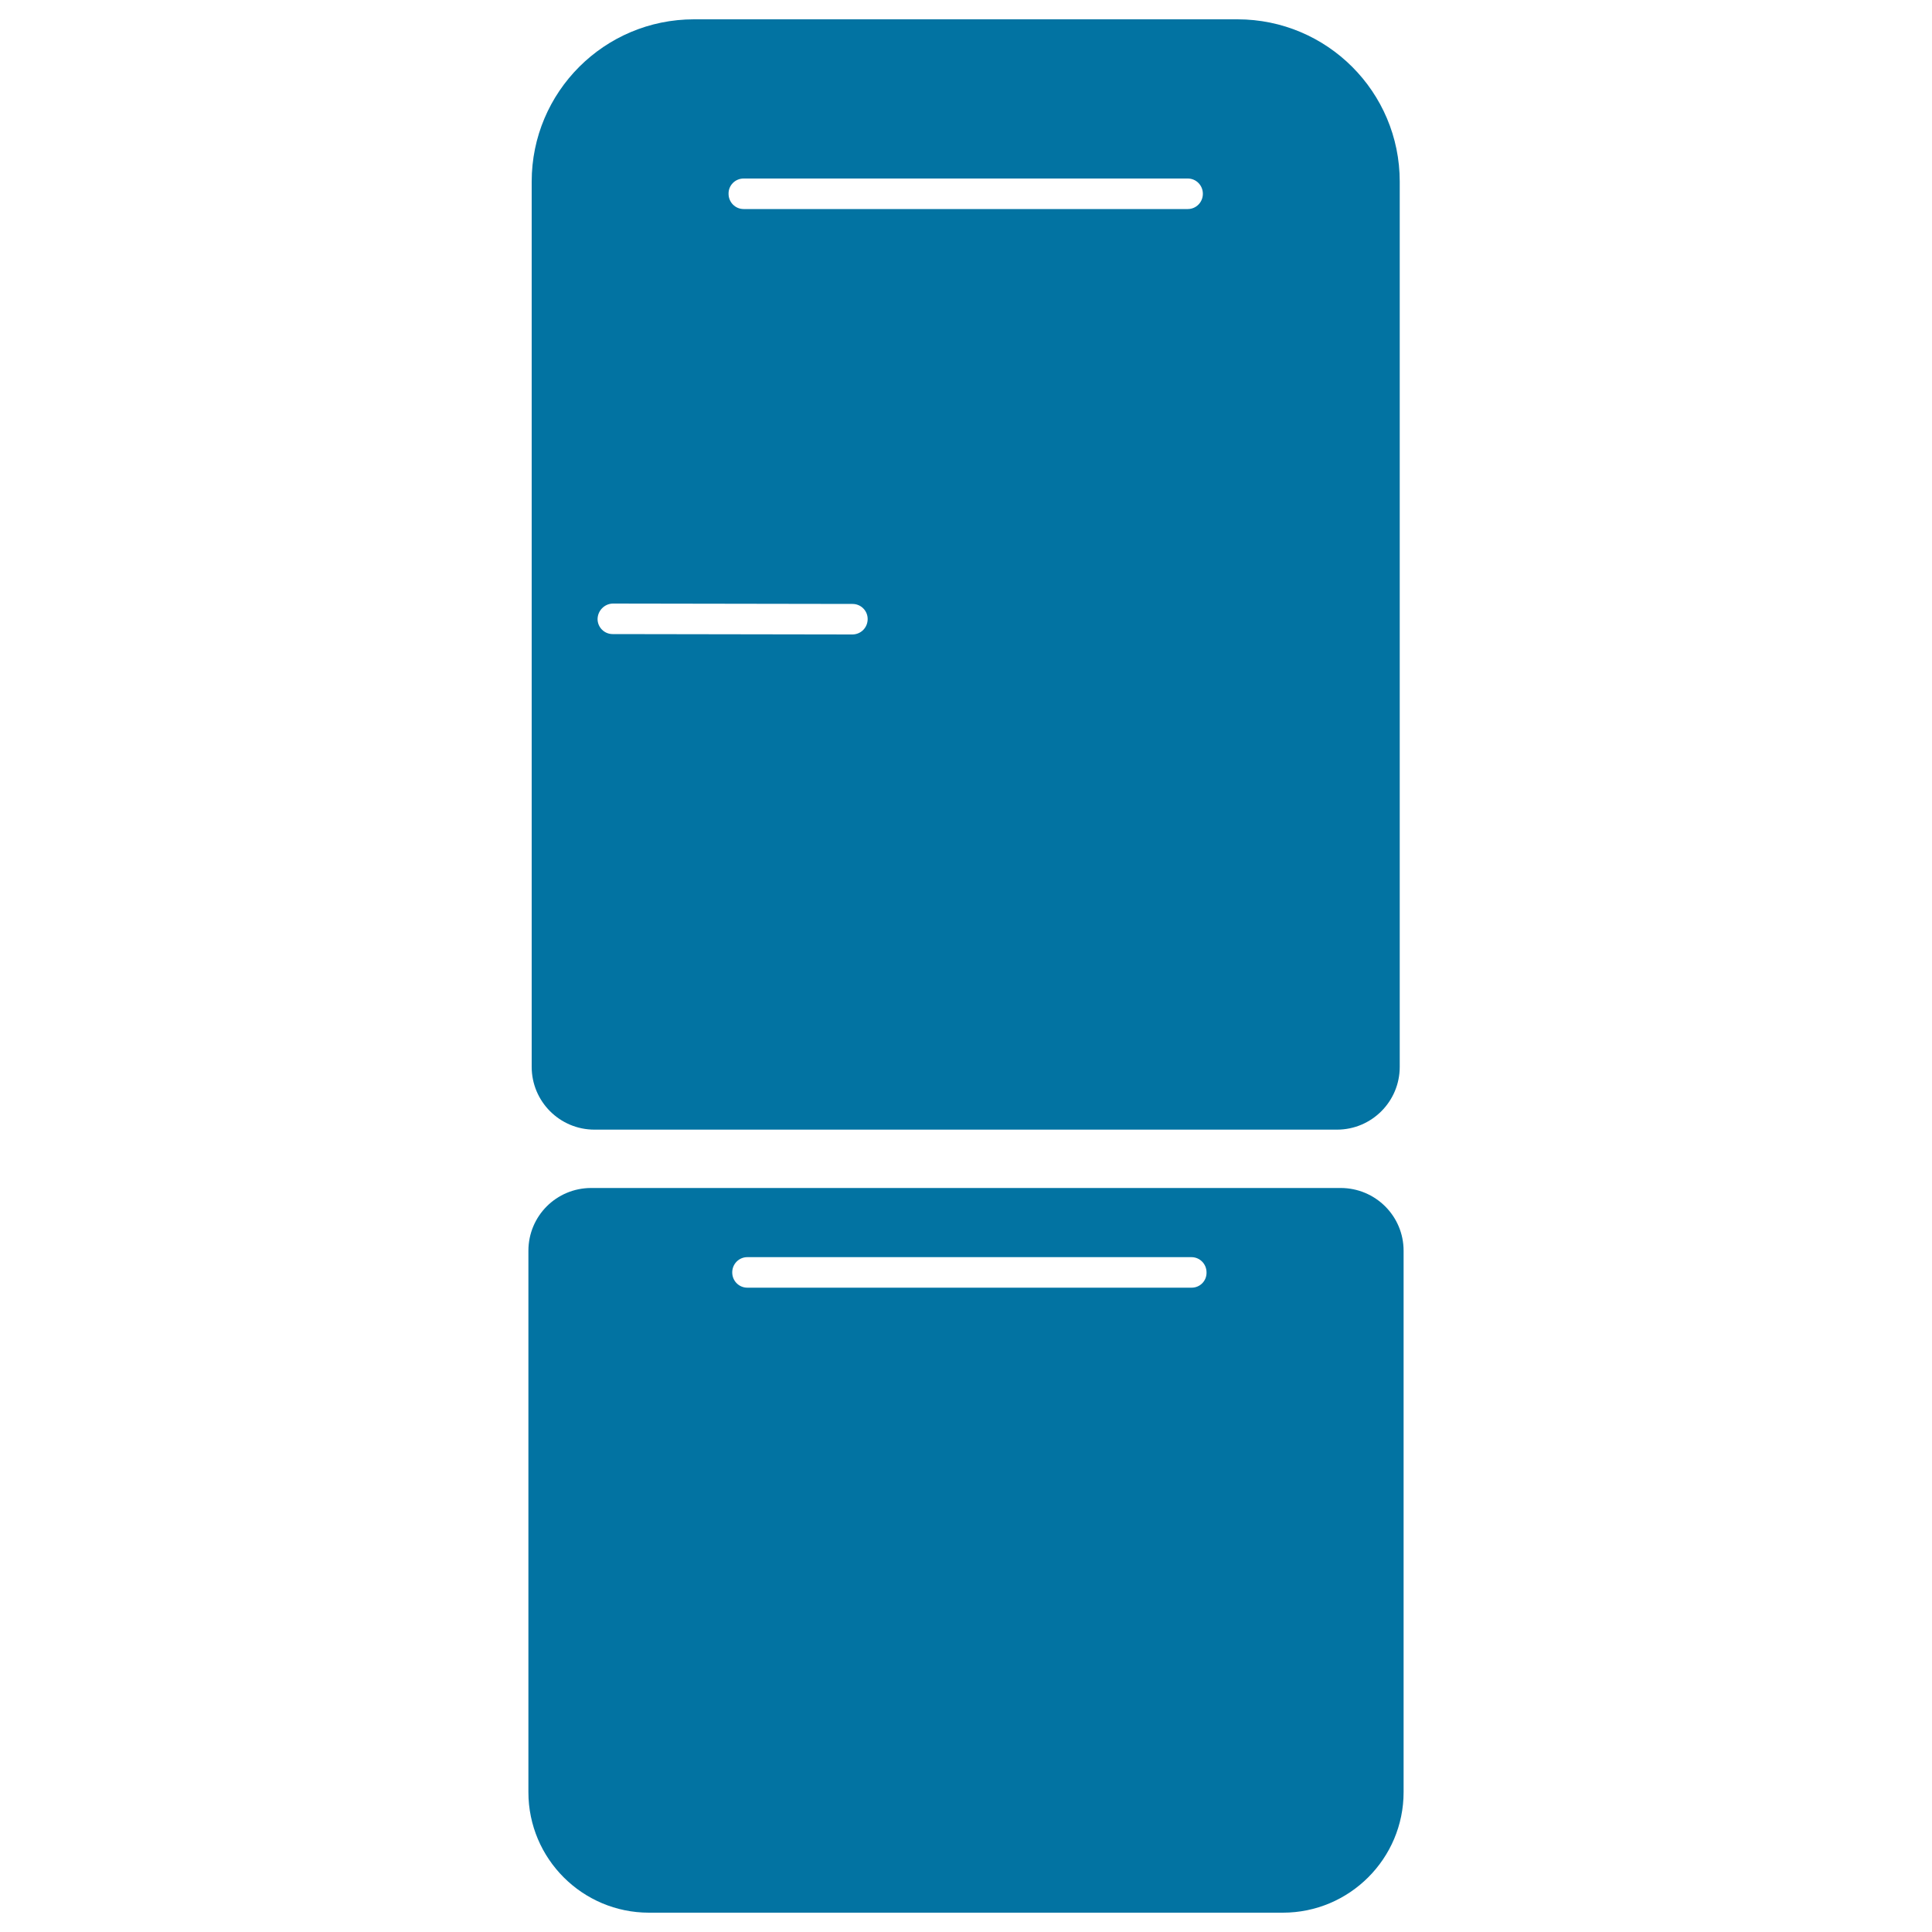
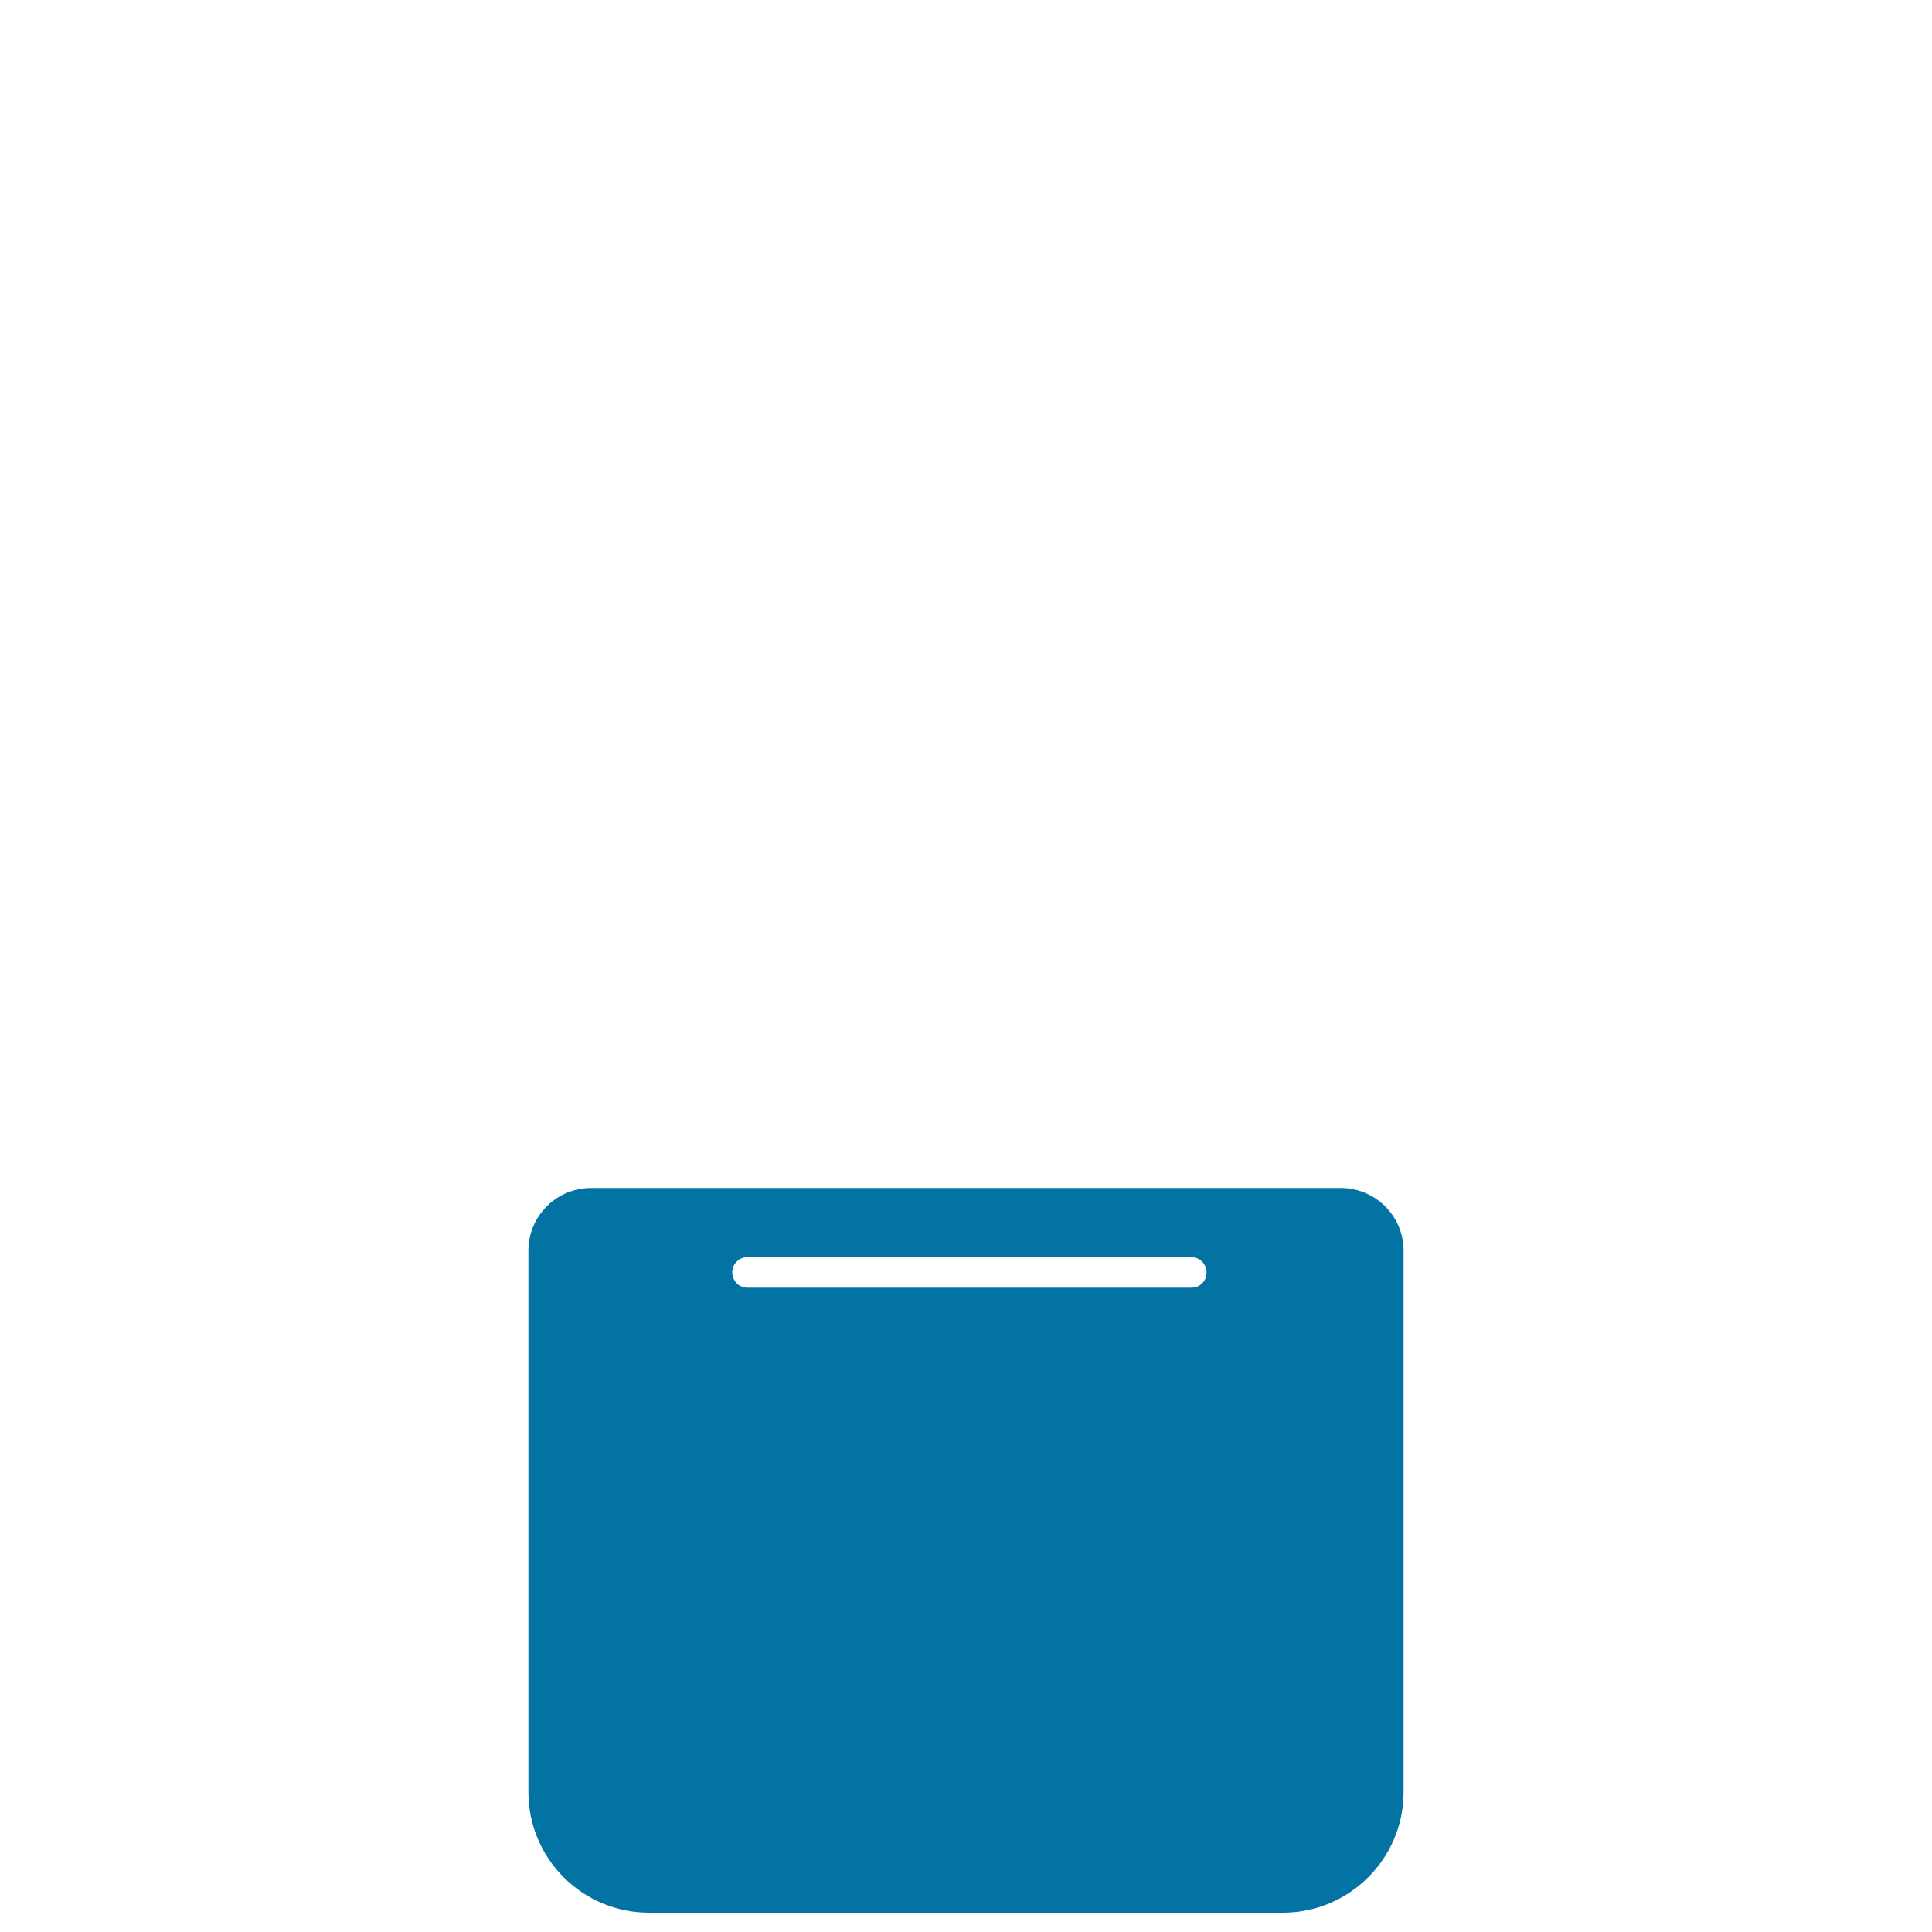
<svg xmlns="http://www.w3.org/2000/svg" viewBox="0 0 1000 1000" style="fill:#0273a2">
  <title>Big Refrigerator SVG icon</title>
  <g>
    <g>
-       <path d="M307.7,584.7H692c18,0,32.5-14.6,32.5-32.5V94c0-46.4-37.6-84-84-84H359.2c-46.4,0-84,37.6-84,84v458.2C275.2,570.1,289.7,584.7,307.7,584.7z M384.9,92.4h229.9c4.3,0,7.8,3.5,7.8,7.9c0,4.4-3.5,7.9-7.8,7.9H384.9c-4.3,0-7.8-3.5-7.8-7.9C377,96,380.5,92.4,384.9,92.4z M317.2,312.4l124.1,0.2c0,0,0,0,0,0c4.3,0,7.8,3.5,7.8,7.8c0,4.4-3.4,7.9-7.8,8l-124.1-0.2c0,0-0.1,0-0.1,0c-4.3,0-7.8-3.5-7.8-7.8C309.4,316,312.9,312.5,317.2,312.4z" />
      <path d="M693.9,614.9H306c-18,0-32.5,14.5-32.5,32.5v280.2c0,34.5,28,62.4,62.4,62.4H664c34.5,0,62.5-28,62.5-62.4V647.4C726.5,629.4,711.9,614.9,693.9,614.9z M616.8,666.5H386.8c-4.3,0-7.8-3.5-7.8-7.9c0-4.4,3.5-7.9,7.8-7.9h229.9c4.3,0,7.8,3.5,7.8,7.9C624.6,663,621.1,666.5,616.8,666.5z" />
    </g>
  </g>
</svg>